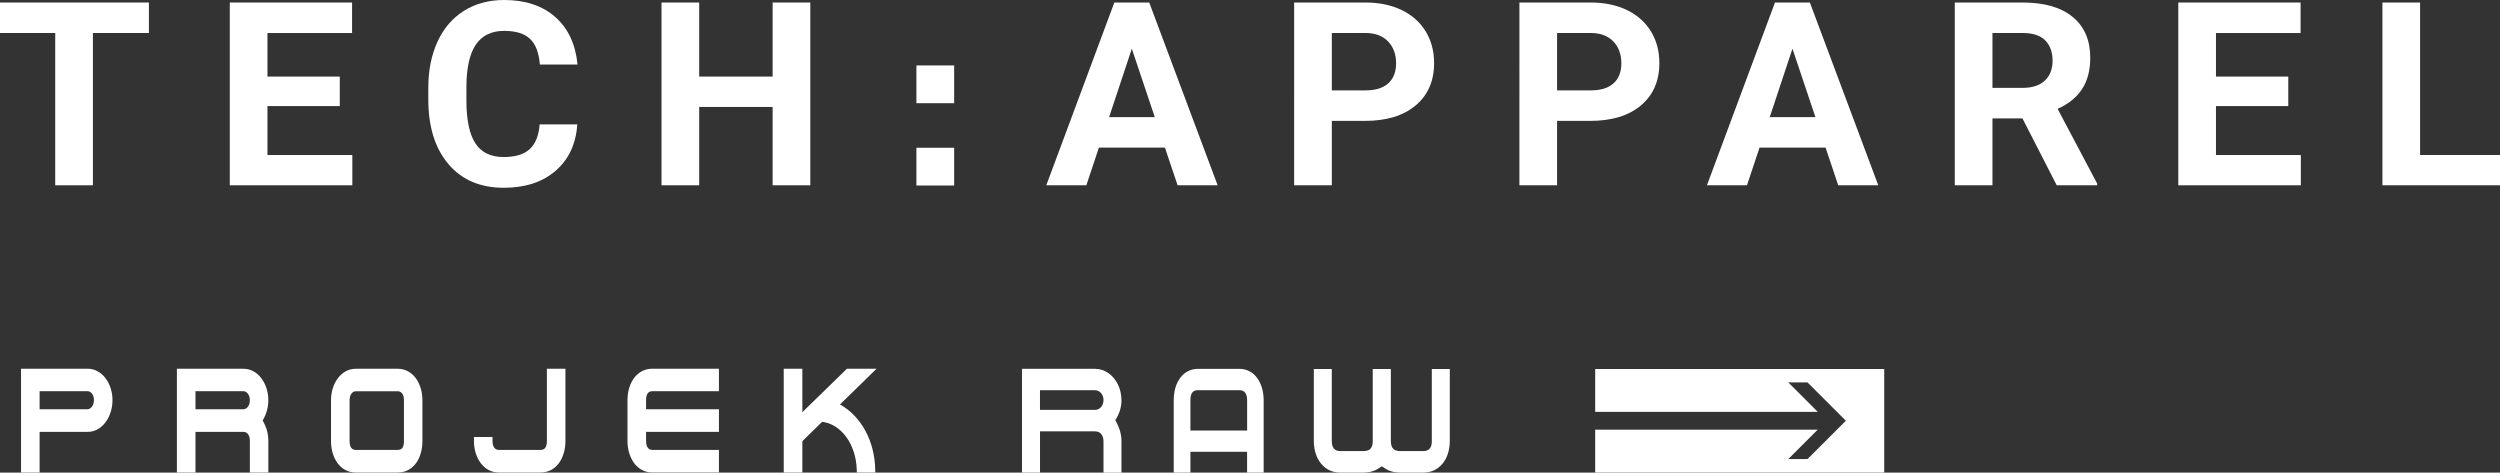
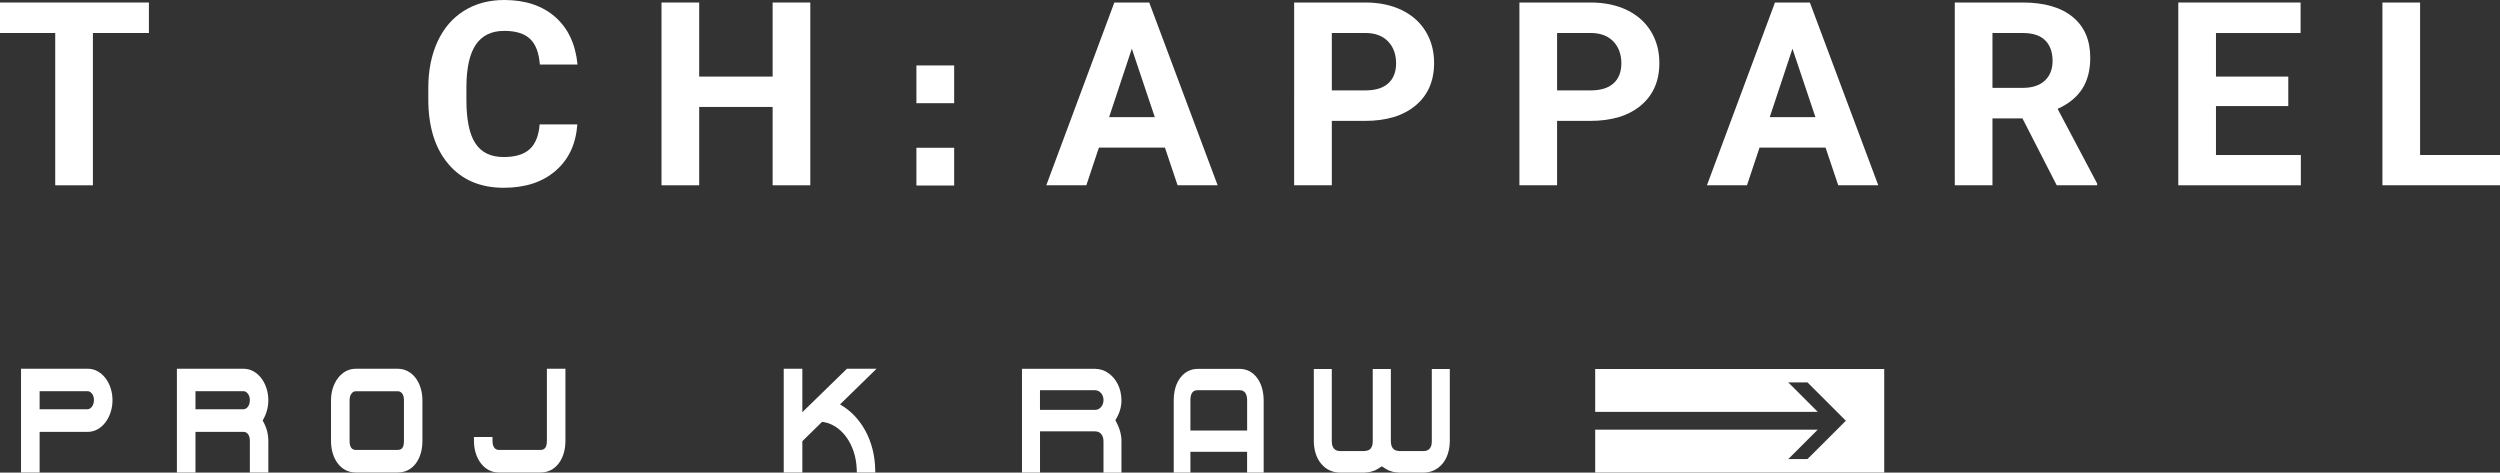
<svg xmlns="http://www.w3.org/2000/svg" viewBox="0 0 684.87 129.46" data-name="Layer 1" id="Layer_1">
  <rect x="0" y="0" width="684.87" height="129.46" fill="#333333" stroke="none" />
  <defs>
    <style>
      .cls-1 {
        fill-rule: evenodd;
      }

      .cls-1, .cls-2 {
        fill: #fff;
        stroke-width: 0px;
      }
    </style>
  </defs>
  <g>
    <g>
      <g>
        <path d="m66.73,101.02h-18.27s0,28.42,0,28.42h5.09v-11.13s13.18,0,13.18,0c.9,0,1.72.75,1.72,2.49v8.64h5.06v-8.64c0-1.91-.48-3.79-1.56-5.6,1.08-1.8,1.56-3.7,1.56-5.57,0-4.53-2.84-8.61-6.78-8.61Zm0,11.09h-13.18s0-4.94,0-4.94h13.18c.75,0,1.72.89,1.72,2.45,0,1.61-.95,2.49-1.72,2.49Z" class="cls-2" />
        <path d="m24.03,101.02H5.76s0,28.42,0,28.42h5.09v-11.13s13.18,0,13.18,0c3.95,0,6.79-4.13,6.79-8.69,0-4.57-2.86-8.61-6.79-8.61Zm0,11.09h-13.18s0-4.94,0-4.94h13.18c.78,0,1.71.88,1.71,2.43-.03,1.63-.98,2.5-1.71,2.5Z" class="cls-2" />
        <path d="m108.95,101.02h-11.5c-3.99,0-6.77,4-6.77,8.61v11.17c0,4.84,2.64,8.64,6.77,8.64h11.5c4.22,0,6.77-3.75,6.77-8.64v-11.17c0-4.72-2.69-8.61-6.77-8.61Zm1.71,19.78c0,1.94-.68,2.45-1.71,2.45h-11.5c-.94,0-1.68-.58-1.68-2.45v-11.17c0-1.65.89-2.45,1.68-2.45h11.5c.89,0,1.71.7,1.71,2.45v11.17Z" class="cls-2" />
-         <path d="m171.9,109.63v11.17c0,4.75,2.67,8.64,6.78,8.64h18.27s0-6.19,0-6.19h-18.27c-.91,0-1.69-.66-1.69-2.45v-2.49s19.96,0,19.96,0v-6.2s-19.96,0-19.96,0v-2.49c0-1.85.74-2.45,1.69-2.45h18.27s0-6.16,0-6.16h-18.27c-4.14,0-6.78,3.81-6.78,8.61Z" class="cls-2" />
        <path d="m149.82,120.8c0,1.89-.74,2.45-1.71,2.45h-11.49c-.89,0-1.7-.71-1.7-2.45v-1.09h-5.08v1.09c0,4.72,2.73,8.64,6.78,8.64h11.49c4.14,0,6.79-3.77,6.79-8.64v-19.78s-5.08,0-5.08,0v19.78Z" class="cls-2" />
        <path d="m232.01,101.02l-12.21,11.9v-11.9h-5.1s0,28.42,0,28.42h5.1v-8.58s5.41-5.3,5.41-5.3c5.08.57,9.27,5.97,9.49,13.05l.03.84h5.06s-.03-.88-.03-.88c-.16-7.74-3.78-14.45-9.64-17.78l10-9.77h-8.1Z" class="cls-2" />
      </g>
      <path d="m326.11,123.77v5.69s-4.57,0-4.57,0v-19.89c.03-2.47.62-4.54,1.82-6.11,1.21-1.57,2.81-2.37,4.71-2.41h11.57c1.92.04,3.51.84,4.71,2.44,1.19,1.58,1.79,3.63,1.83,6.08v19.89s-4.54,0-4.54,0v-5.69s-15.54,0-15.54,0Zm13.53-16.87h-11.57c-.68,0-1.15.24-1.44.64-.33.43-.52,1.07-.52,2.02v8.39s15.54,0,15.54,0v-8.37c-.02-.95-.22-1.58-.55-2.01-.32-.42-.79-.66-1.46-.67" class="cls-1" />
      <path d="m392.24,101.09v19.83c0,.91-.21,1.54-.58,1.96-.35.42-.86.68-1.64.68h-6.8c-.1,0-.15-.03-.24-.04-.6-.07-1.06-.27-1.36-.64-.36-.43-.59-1.05-.6-1.96v-19.83h-.02s-4.91,0-4.91,0h-.03v19.83c0,.91-.22,1.53-.57,1.96-.32.37-.78.57-1.38.64-.08,0-.14.04-.24.04h-6.81c-.77,0-1.28-.26-1.63-.68-.37-.42-.58-1.05-.59-1.96v-19.83s-4.92,0-4.92,0v19.85c.05,2.47.71,4.53,2.02,6.11,1.32,1.58,3.04,2.37,5.1,2.42h6.83c.08,0,.17-.05.27-.05.71-.02,1.42-.14,2.11-.43.06-.03.14-.02.21-.03.36-.17.73-.36,1.12-.6l.96-.61.97.61c.39.25.75.43,1.11.6.07.02.14,0,.21.03.69.3,1.4.42,2.12.43.08,0,.17.05.26.05h6.83c2.05-.05,3.77-.84,5.11-2.42,1.31-1.58,1.96-3.64,2.02-6.11v-19.85s-4.94,0-4.94,0Z" class="cls-1" />
      <path d="m284.9,106.89v5.4h15.11c.67-.02,1.21-.29,1.63-.79.42-.49.65-1.11.67-1.92-.02-.78-.24-1.39-.68-1.89-.42-.5-.94-.75-1.61-.79h-15.11Zm16.79,12.03c-.36-.46-.9-.73-1.68-.75h-15.1s0,11.29,0,11.29h-4.94s0-28.42,0-28.42h20.04c1.34.02,2.55.41,3.64,1.18,1.08.75,1.94,1.78,2.58,3.06.64,1.29.96,2.72.99,4.29.03,1.92-.55,3.76-1.67,5.52,1.11,2.04,1.7,3.88,1.67,5.82v8.57s-4.92,0-4.92,0v-8.57c0-.89-.22-1.52-.62-1.98" class="cls-1" />
    </g>
    <polygon points="437 101.09 516.18 101.09 516.18 129.44 437 129.44 437 117.7 497.98 117.7 497.78 117.88 495.15 120.51 492.53 123.14 489.89 125.76 495.15 125.76 497.78 123.14 500.42 120.51 503.05 117.88 505.67 115.26 503.04 112.64 500.42 110.01 497.78 107.38 495.16 104.76 489.89 104.76 492.53 107.38 495.15 110.01 497.78 112.64 497.98 112.83 437 112.83 437 101.09" class="cls-2" />
  </g>
  <g>
    <g>
      <path d="m40.79,9.04h-15.34v41.72h-10.32V9.04H0V.69h40.79v8.36Z" class="cls-2" />
-       <path d="m93.08,29.06h-19.81v13.41h23.25v8.29h-33.57V.69h33.5v8.36h-23.18v11.93h19.81v8.08Z" class="cls-2" />
      <path d="m158.16,34.08c-.39,5.39-2.38,9.63-5.97,12.72-3.59,3.1-8.32,4.64-14.19,4.64-6.42,0-11.47-2.16-15.15-6.48-3.68-4.32-5.52-10.25-5.52-17.8v-3.06c0-4.81.85-9.06,2.54-12.72s4.12-6.48,7.27-8.44c3.15-1.96,6.82-2.94,10.99-2.94,5.78,0,10.43,1.55,13.96,4.64,3.53,3.1,5.57,7.44,6.12,13.03h-10.32c-.25-3.23-1.15-5.58-2.7-7.03-1.55-1.46-3.9-2.18-7.07-2.18-3.44,0-6.01,1.23-7.72,3.7-1.71,2.46-2.59,6.29-2.63,11.47v3.78c0,5.41.82,9.37,2.46,11.86,1.64,2.5,4.22,3.75,7.76,3.75,3.19,0,5.57-.73,7.14-2.18,1.57-1.46,2.47-3.71,2.7-6.76h10.32Z" class="cls-2" />
      <path d="m221.98,50.76h-10.32v-21.46h-20.12v21.46h-10.32V.69h10.32v20.29h20.12V.69h10.32v50.07Z" class="cls-2" />
      <path d="m319.13,40.44h-18.09l-3.44,10.32h-10.97L305.27.69h9.56l18.74,50.07h-10.97l-3.47-10.32Zm-15.3-8.36h12.52l-6.29-18.74-6.22,18.74Z" class="cls-2" />
      <path d="m364.85,33.12v17.64h-10.32V.69h19.53c3.76,0,7.07.69,9.92,2.06,2.85,1.38,5.05,3.33,6.59,5.86,1.54,2.53,2.3,5.42,2.3,8.65,0,4.91-1.68,8.78-5.04,11.61-3.36,2.83-8.01,4.25-13.95,4.25h-9.04Zm0-8.36h9.22c2.73,0,4.81-.64,6.24-1.93,1.43-1.28,2.15-3.12,2.15-5.5s-.72-4.44-2.17-5.95c-1.44-1.51-3.44-2.29-5.98-2.34h-9.46v15.72Z" class="cls-2" />
      <path d="m426.56,33.12v17.64h-10.32V.69h19.53c3.76,0,7.07.69,9.92,2.06,2.85,1.38,5.05,3.33,6.59,5.86,1.54,2.53,2.3,5.42,2.3,8.65,0,4.91-1.68,8.78-5.04,11.61-3.36,2.83-8.01,4.25-13.95,4.25h-9.04Zm0-8.36h9.22c2.73,0,4.81-.64,6.24-1.93,1.43-1.28,2.15-3.12,2.15-5.5s-.72-4.44-2.17-5.95c-1.44-1.51-3.44-2.29-5.98-2.34h-9.46v15.72Z" class="cls-2" />
      <path d="m500.11,40.44h-18.09l-3.44,10.32h-10.97L486.25.69h9.56l18.74,50.07h-10.97l-3.47-10.32Zm-15.3-8.36h12.52l-6.29-18.74-6.22,18.74Z" class="cls-2" />
      <path d="m554.05,32.43h-8.22v18.33h-10.32V.69h18.61c5.92,0,10.48,1.32,13.69,3.95,3.21,2.64,4.81,6.36,4.81,11.18,0,3.42-.74,6.26-2.22,8.55-1.48,2.28-3.72,4.1-6.72,5.45l10.83,20.46v.48h-11.07l-9.39-18.33Zm-8.22-8.36h8.32c2.59,0,4.6-.66,6.02-1.98,1.42-1.32,2.13-3.14,2.13-5.45s-.67-4.22-2.01-5.57c-1.34-1.35-3.4-2.03-6.17-2.03h-8.29v15.03Z" class="cls-2" />
      <path d="m626.87,29.06h-19.81v13.41h23.25v8.29h-33.57V.69h33.5v8.36h-23.18v11.93h19.81v8.08Z" class="cls-2" />
      <path d="m662.97,42.47h21.91v8.29h-32.22V.69h10.32v41.79Z" class="cls-2" />
    </g>
    <g>
      <rect height="10.34" width="10.34" y="17.93" x="251.05" class="cls-2" />
      <rect height="10.34" width="10.34" y="40.48" x="251.05" class="cls-2" />
    </g>
  </g>
</svg>